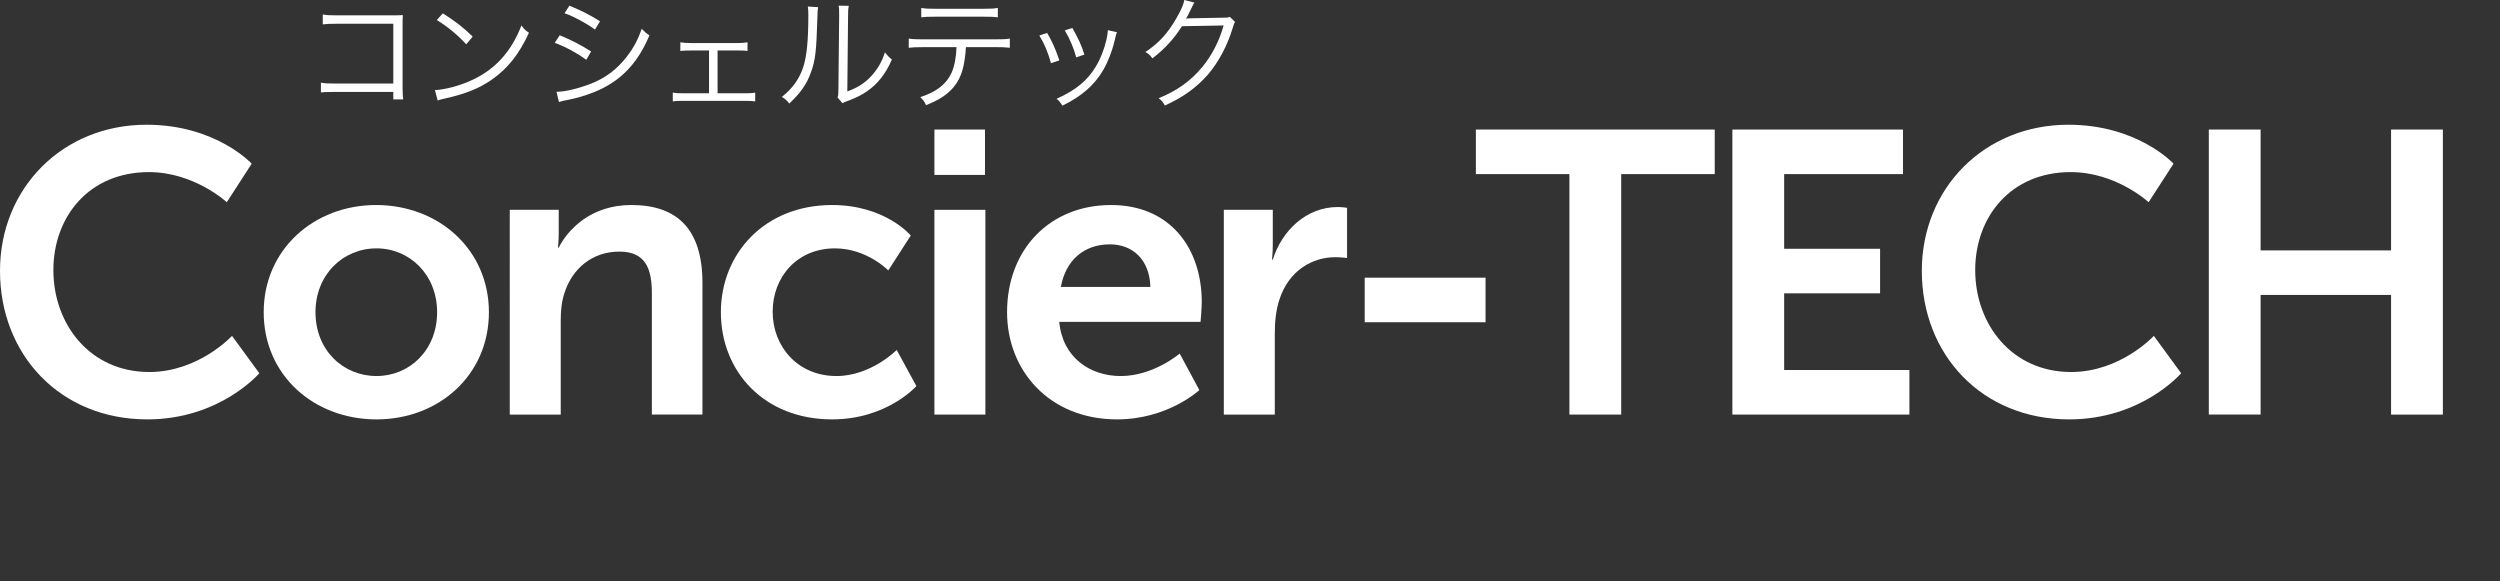
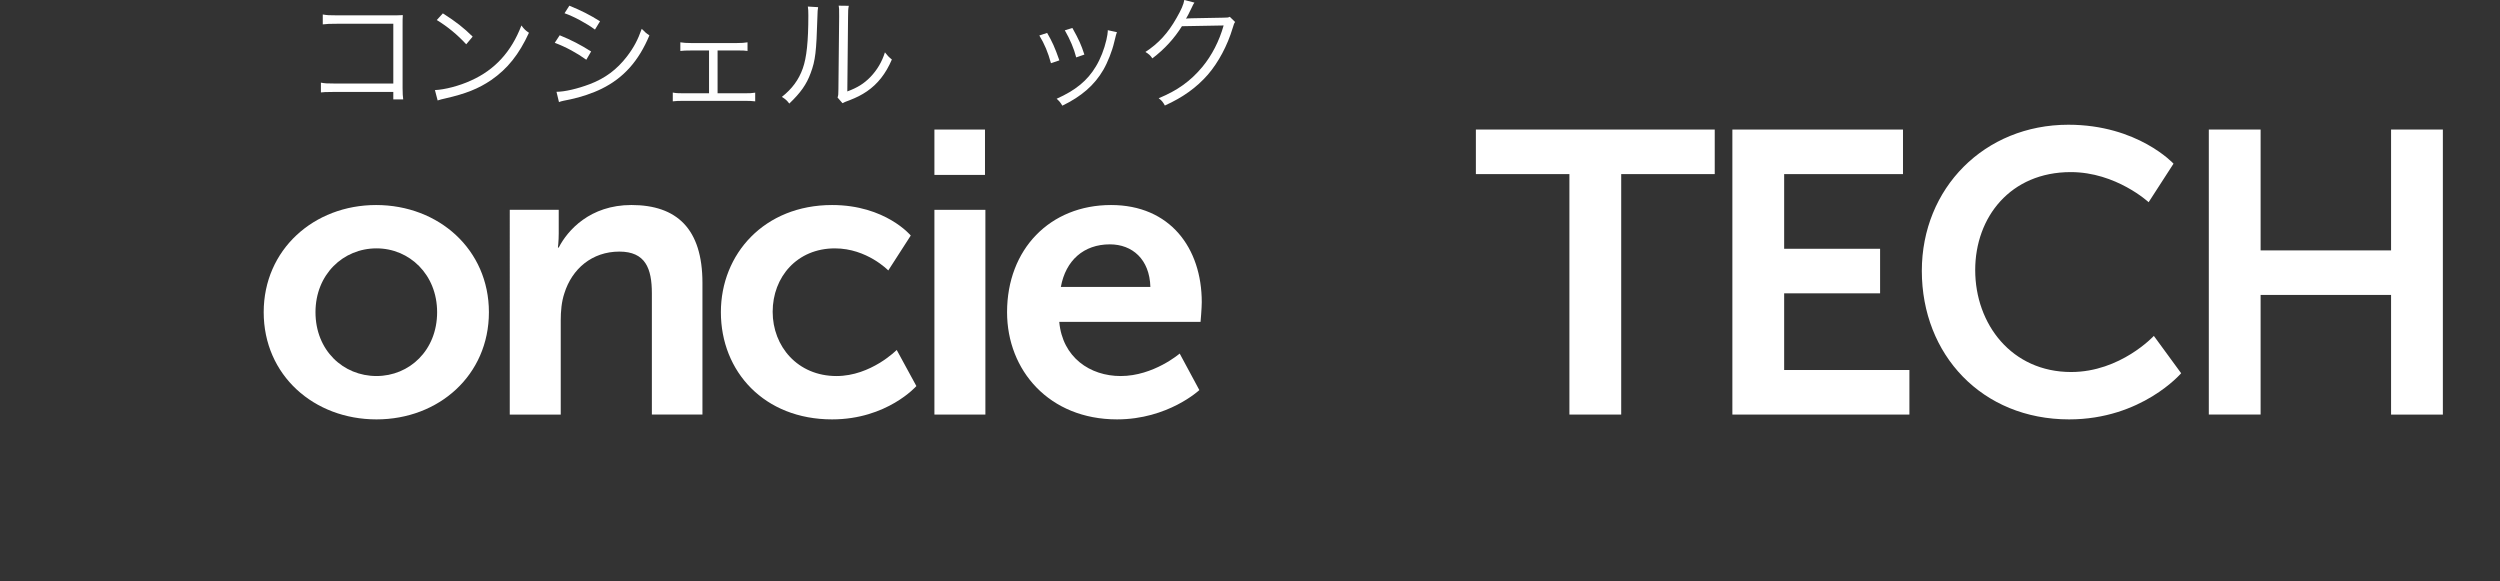
<svg xmlns="http://www.w3.org/2000/svg" version="1.1" id="レイヤー_1" x="0px" y="0px" viewBox="0 0 242.315 56.339" style="enable-background:new 0 0 242.315 56.339;" xml:space="preserve">
  <rect x="0" y="0" width="242.315" height="56.339" fill="#333333" stroke="none" />
  <style type="text/css">
	.st0{fill:#FFFFFF;}
</style>
  <g>
-     <path class="st0" d="M14.202,12.09c6.731,0,10.194,3.774,10.194,3.774l-2.413,3.735c0,0-3.151-2.918-7.548-2.918   c-5.837,0-9.261,4.358-9.261,9.494c0,5.253,3.541,9.883,9.299,9.883c4.786,0,8.016-3.502,8.016-3.502l2.647,3.619   c0,0-3.814,4.475-10.856,4.475C5.836,40.649,0,34.385,0,26.253C0,18.237,6.069,12.09,14.202,12.09z" />
    <path class="st0" d="M36.454,19.872c6.07,0,10.934,4.319,10.934,10.389c0,6.109-4.863,10.389-10.895,10.389   c-6.07,0-10.934-4.28-10.934-10.389C25.559,24.19,30.423,19.872,36.454,19.872z M36.493,36.447c3.19,0,5.875-2.49,5.875-6.187   c0-3.658-2.685-6.187-5.875-6.187c-3.23,0-5.914,2.529-5.914,6.187C30.579,33.957,33.264,36.447,36.493,36.447z" />
    <path class="st0" d="M49.408,20.338h4.747v2.296c0,0.739-0.078,1.362-0.078,1.362h0.078c0.857-1.673,3.035-4.125,7.043-4.125   c4.396,0,6.887,2.296,6.887,7.548v12.763h-4.902V28.432c0-2.412-0.623-4.046-3.152-4.046c-2.646,0-4.591,1.673-5.33,4.046   c-0.272,0.817-0.351,1.712-0.351,2.646v9.105h-4.941V20.338z" />
    <path class="st0" d="M80.65,19.872c5.175,0,7.626,2.957,7.626,2.957l-2.179,3.385c0,0-2.062-2.14-5.176-2.14   c-3.657,0-6.03,2.763-6.03,6.148c0,3.346,2.412,6.226,6.187,6.226c3.346,0,5.836-2.529,5.836-2.529l1.907,3.502   c0,0-2.841,3.229-8.171,3.229c-6.576,0-10.778-4.63-10.778-10.389C69.872,24.619,74.074,19.872,80.65,19.872z" />
    <path class="st0" d="M90.569,12.557h4.902v4.397h-4.902V12.557z M90.569,20.338h4.941v19.844h-4.941V20.338z" />
    <path class="st0" d="M107.688,19.872c5.72,0,8.794,4.164,8.794,9.417c0,0.583-0.117,1.906-0.117,1.906h-13.696   c0.312,3.463,2.996,5.253,5.953,5.253c3.191,0,5.721-2.179,5.721-2.179l1.906,3.54c0,0-3.035,2.84-7.977,2.84   c-6.576,0-10.661-4.747-10.661-10.389C97.611,24.152,101.774,19.872,107.688,19.872z M111.502,27.809   c-0.078-2.684-1.751-4.125-3.93-4.125c-2.529,0-4.28,1.557-4.747,4.125H111.502z" />
-     <path class="st0" d="M118.619,20.338h4.747v3.424c0,0.739-0.078,1.401-0.078,1.401h0.078c0.895-2.841,3.269-5.097,6.304-5.097   c0.467,0,0.895,0.078,0.895,0.078v4.864c0,0-0.506-0.078-1.167-0.078c-2.102,0-4.475,1.207-5.408,4.164   c-0.312,0.973-0.429,2.062-0.429,3.229v7.86h-4.941V20.338z" />
-     <path class="st0" d="M132.275,26.914h11.712v4.319h-11.712V26.914z" />
    <path class="st0" d="M152.117,16.875h-9.066v-4.319h23.151v4.319h-9.065v23.307h-5.02V16.875z" />
    <path class="st0" d="M167.912,12.557h16.537v4.319h-11.518v7.237h9.299v4.319h-9.299v7.432h12.14v4.319h-17.159V12.557z" />
    <path class="st0" d="M200.477,12.09c6.731,0,10.194,3.774,10.194,3.774l-2.413,3.735c0,0-3.151-2.918-7.548-2.918   c-5.837,0-9.261,4.358-9.261,9.494c0,5.253,3.541,9.883,9.299,9.883c4.786,0,8.016-3.502,8.016-3.502l2.647,3.619   c0,0-3.814,4.475-10.857,4.475c-8.443,0-14.279-6.264-14.279-14.396C186.275,18.237,192.345,12.09,200.477,12.09z" />
    <path class="st0" d="M214.092,12.557h5.02v11.712h12.645V12.557h5.02v27.626h-5.02V28.587h-12.645v11.595h-5.02V12.557z" />
  </g>
  <g>
    <g>
      <path class="st0" d="M32.388,8.911c-0.972,0.012-0.972,0.012-1.283,0.048V8.011c0.396,0.072,0.564,0.084,1.308,0.084h5.709V2.303    h-5.457c-0.72,0-0.972,0.012-1.38,0.06v-0.96c0.42,0.072,0.6,0.084,1.38,0.084h5.757c0.155,0,0.323-0.012,0.623-0.023    c-0.023,0.3-0.023,0.504-0.023,0.936v6.141c0,0.443,0.023,0.875,0.059,1.091h-0.959V8.911H32.388z" />
      <path class="st0" d="M42.156,8.73c0.936-0.036,2.374-0.407,3.489-0.923c2.315-1.032,3.922-2.795,4.893-5.338    c0.276,0.372,0.396,0.48,0.732,0.708c-0.959,2.087-2.074,3.49-3.657,4.582c-1.235,0.839-2.471,1.331-4.474,1.786    c-0.324,0.072-0.42,0.097-0.72,0.192L42.156,8.73z M42.924,1.295c1.283,0.815,2.026,1.403,2.89,2.255L45.19,4.293    c-0.863-0.936-1.812-1.715-2.854-2.351L42.924,1.295z" />
      <path class="st0" d="M54.25,3.418c1.139,0.468,2.003,0.911,3.046,1.571l-0.468,0.803c-0.875-0.636-1.967-1.235-3.058-1.642    L54.25,3.418z M53.938,8.898c0.78,0,2.027-0.288,3.226-0.743c1.487-0.563,2.627-1.415,3.598-2.675    c0.672-0.875,1.067-1.631,1.439-2.687c0.3,0.312,0.42,0.42,0.744,0.636c-1.044,2.494-2.507,4.126-4.618,5.169    c-0.839,0.42-2.051,0.828-3.034,1.031c-0.191,0.036-0.407,0.084-0.647,0.132c-0.24,0.049-0.288,0.072-0.468,0.133L53.938,8.898z     M55.185,0.551c1.175,0.481,1.955,0.876,2.974,1.512l-0.491,0.804c-0.827-0.612-2.075-1.283-2.95-1.583L55.185,0.551z" />
      <path class="st0" d="M69.553,9.043h2.566c0.563,0,0.779-0.013,1.079-0.061v0.84c-0.287-0.036-0.6-0.048-1.091-0.048h-5.805    c-0.517,0-0.804,0.012-1.092,0.048V8.971c0.312,0.059,0.504,0.072,1.079,0.072h2.435v-4.15H67.01    c-0.527,0-0.791,0.013-1.067,0.048V4.102c0.3,0.048,0.588,0.071,1.067,0.071h4.378c0.491,0,0.779-0.023,1.067-0.071V4.94    c-0.324-0.048-0.42-0.048-1.056-0.048h-1.847V9.043z" />
      <path class="st0" d="M79.297,0.695c-0.048,0.3-0.048,0.3-0.072,1.031c-0.096,3.25-0.191,4.138-0.647,5.349    c-0.407,1.116-0.983,1.919-2.075,2.963c-0.239-0.312-0.359-0.42-0.719-0.647c0.983-0.78,1.631-1.644,2.026-2.759    c0.372-1.043,0.54-2.614,0.54-5.146c0-0.432-0.013-0.575-0.048-0.852L79.297,0.695z M82.271,0.563    c-0.061,0.288-0.072,0.504-0.072,1.056l-0.072,7.243c0.996-0.371,1.607-0.755,2.231-1.391c0.659-0.684,1.127-1.476,1.415-2.398    c0.252,0.323,0.348,0.432,0.672,0.695c-0.588,1.379-1.38,2.375-2.411,3.082c-0.527,0.36-1.008,0.6-1.715,0.876    c-0.216,0.084-0.216,0.084-0.384,0.144c-0.144,0.059-0.168,0.072-0.276,0.132L81.18,9.45c0.072-0.204,0.084-0.3,0.084-0.816    l0.072-7.016c0-0.78,0-0.78-0.048-1.068L82.271,0.563z" />
-       <path class="st0" d="M93.622,4.569c-0.013,0.359-0.06,0.804-0.133,1.271c-0.203,1.415-0.707,2.398-1.619,3.166    c-0.527,0.455-1.127,0.791-2.11,1.188c-0.168-0.36-0.264-0.492-0.563-0.78c1.571-0.503,2.542-1.27,3.034-2.362    c0.275-0.6,0.456-1.547,0.479-2.482h-3.25c-0.624,0-0.972,0.012-1.379,0.06V3.741c0.419,0.061,0.707,0.072,1.391,0.072h7.017    c0.684,0,0.972-0.012,1.391-0.072v0.888c-0.407-0.048-0.755-0.06-1.379-0.06H93.622z M89.292,0.767    c0.396,0.071,0.636,0.084,1.379,0.084h4.666c0.743,0,0.983-0.013,1.379-0.084v0.911c-0.359-0.048-0.672-0.06-1.367-0.06h-4.689    c-0.695,0-1.008,0.012-1.367,0.06V0.767z" />
      <path class="st0" d="M101.494,3.189c0.48,0.828,0.744,1.392,1.187,2.663l-0.815,0.275c-0.288-1.055-0.624-1.858-1.127-2.687    L101.494,3.189z M108.259,3.118c-0.072,0.191-0.072,0.191-0.264,0.971c-0.192,0.84-0.624,1.943-1.056,2.687    c-0.852,1.464-2.11,2.567-3.97,3.467c-0.18-0.3-0.276-0.42-0.552-0.672c1.847-0.827,2.975-1.751,3.802-3.13    c0.456-0.756,0.804-1.655,1.02-2.579c0.084-0.395,0.132-0.672,0.132-0.815V2.998c0-0.036,0-0.036,0-0.072L108.259,3.118z     M103.941,2.71c0.636,1.14,0.852,1.619,1.163,2.579l-0.792,0.275c-0.216-0.852-0.587-1.727-1.103-2.627L103.941,2.71z" />
      <path class="st0" d="M115.772,0.251c-0.108,0.156-0.108,0.156-0.265,0.492c-0.312,0.647-0.419,0.852-0.552,1.067    c0.156-0.036,0.156-0.036,3.622-0.096c0.42,0,0.456-0.013,0.624-0.084l0.516,0.504c-0.107,0.144-0.107,0.155-0.24,0.587    c-0.503,1.691-1.379,3.322-2.398,4.51c-1.104,1.26-2.423,2.207-4.174,2.998c-0.191-0.348-0.287-0.468-0.6-0.707    c1.812-0.744,3.083-1.655,4.234-3.034c0.923-1.115,1.643-2.519,2.063-4.019l-4.042,0.072c-0.731,1.176-1.69,2.23-2.866,3.118    c-0.204-0.3-0.324-0.407-0.672-0.623c1.271-0.828,2.183-1.823,3.011-3.286c0.456-0.792,0.695-1.332,0.756-1.751L115.772,0.251z" />
    </g>
  </g>
</svg>